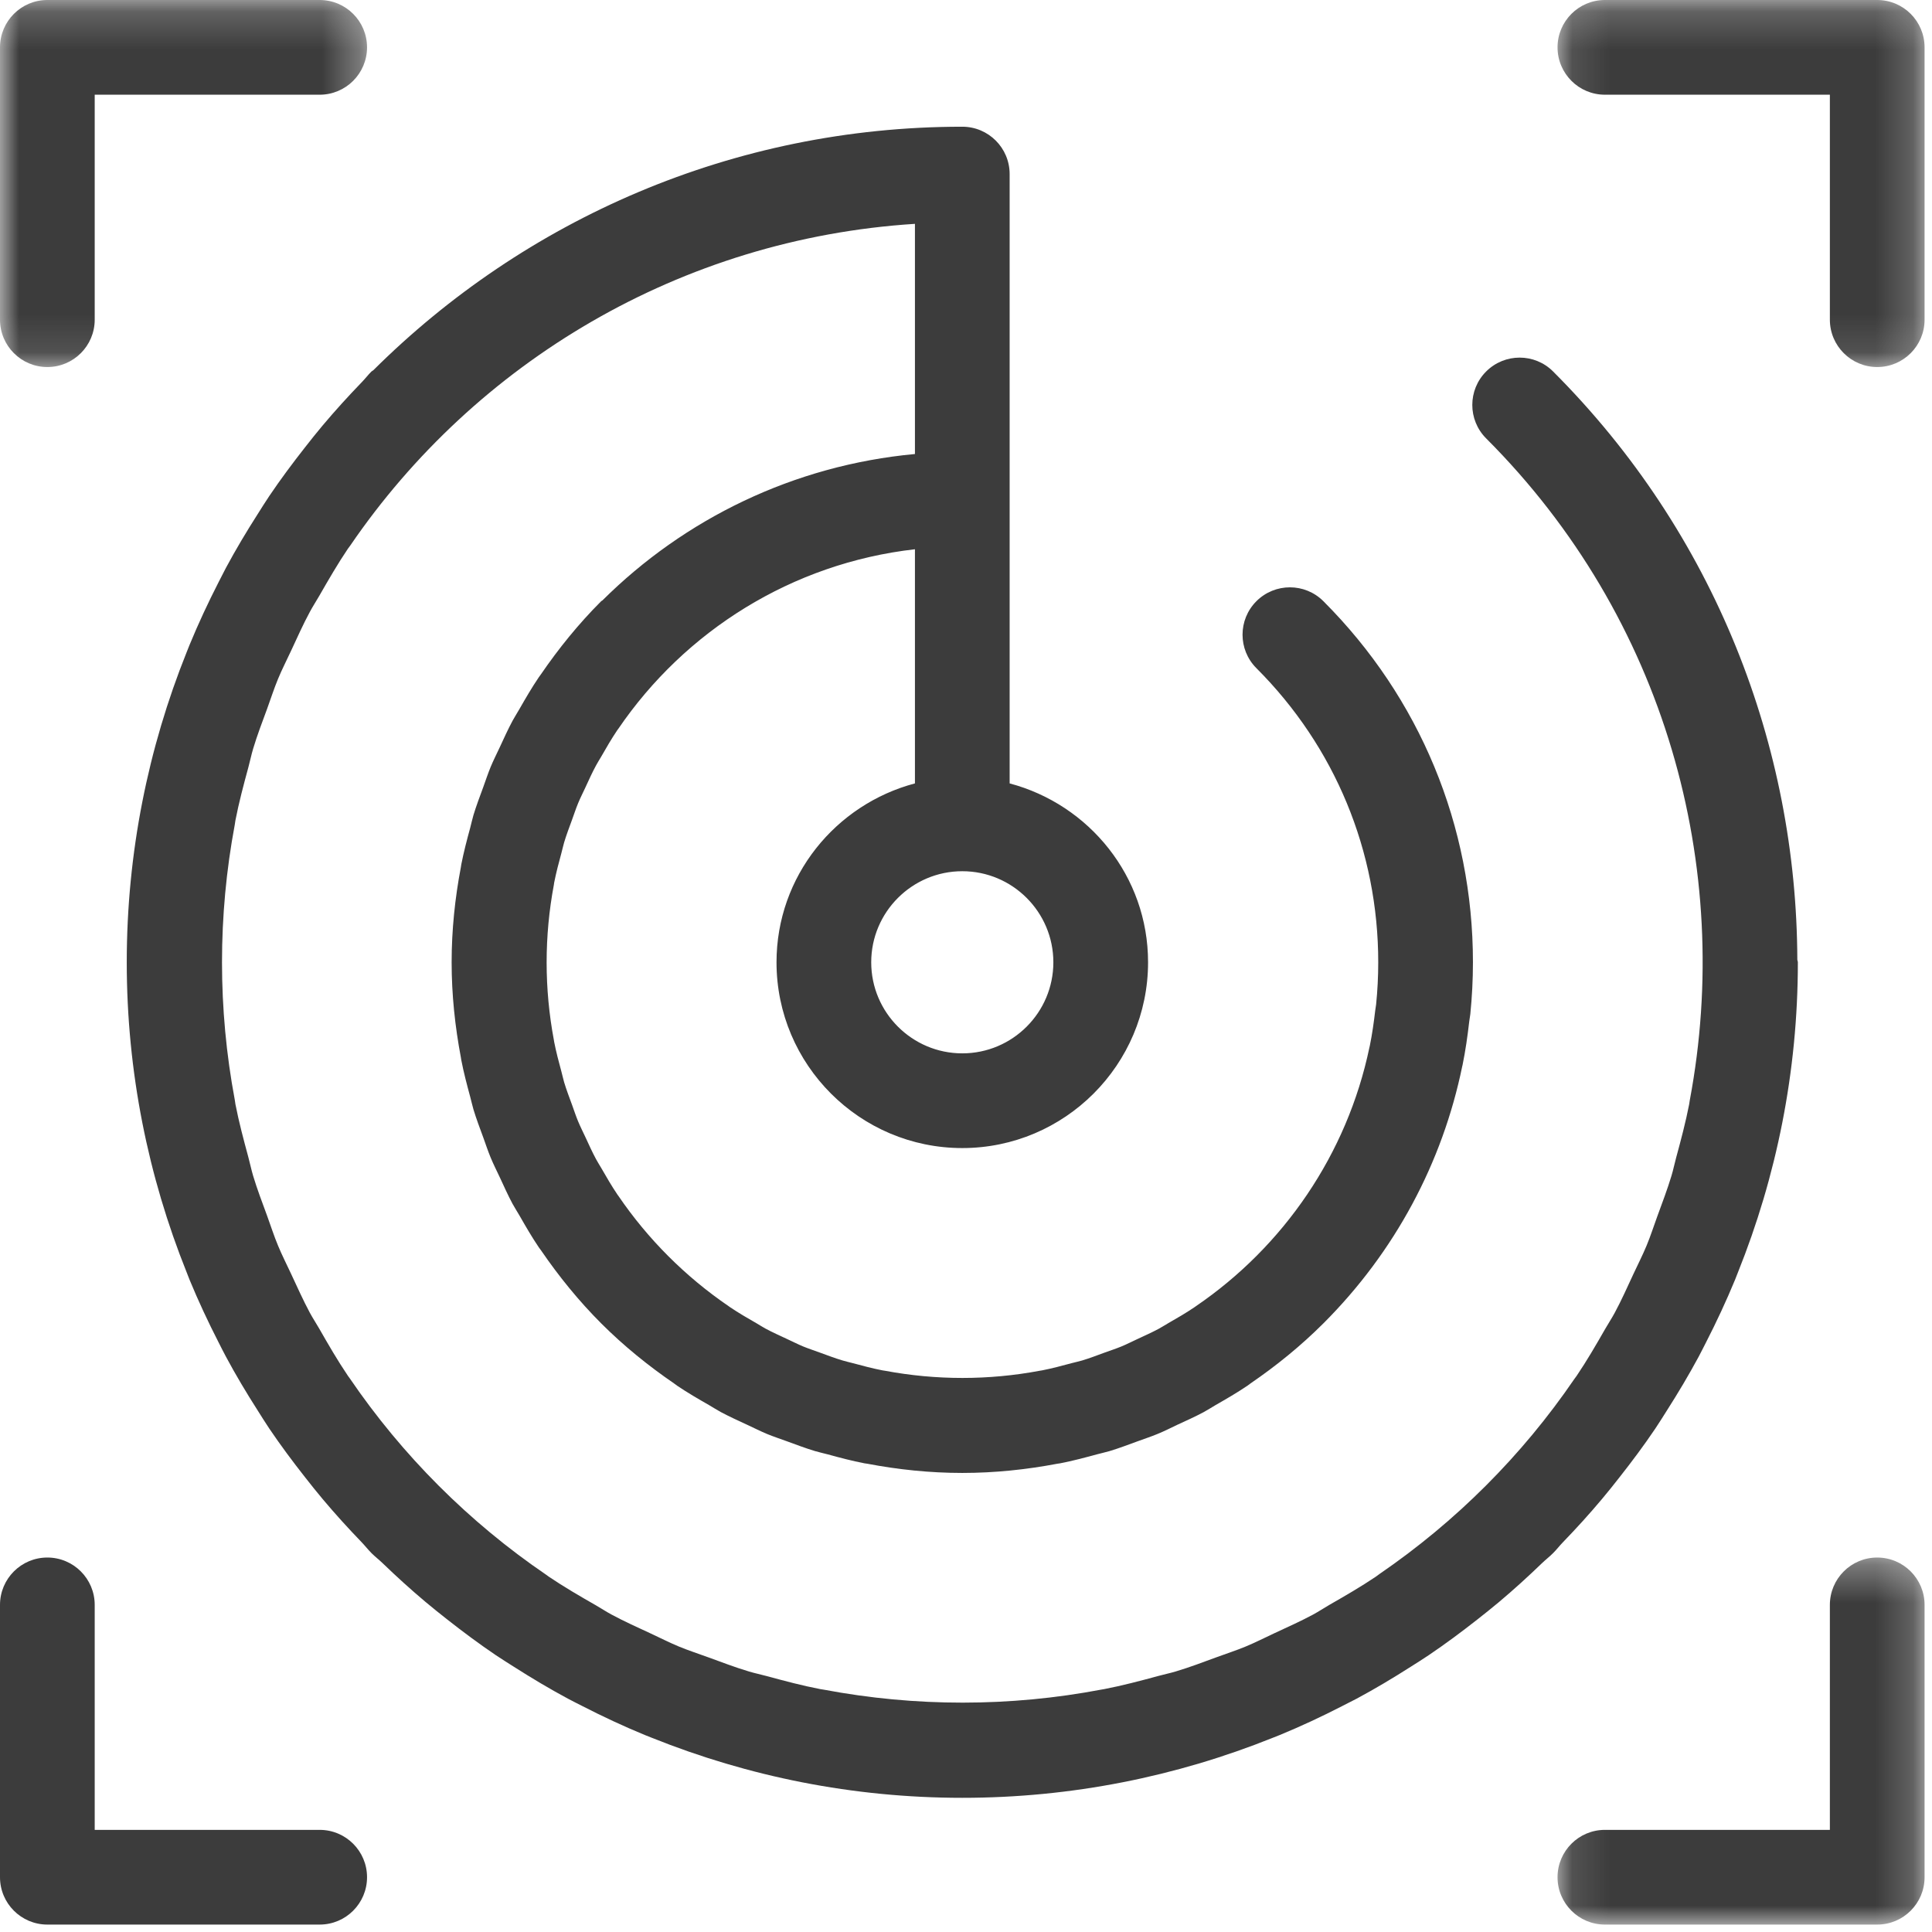
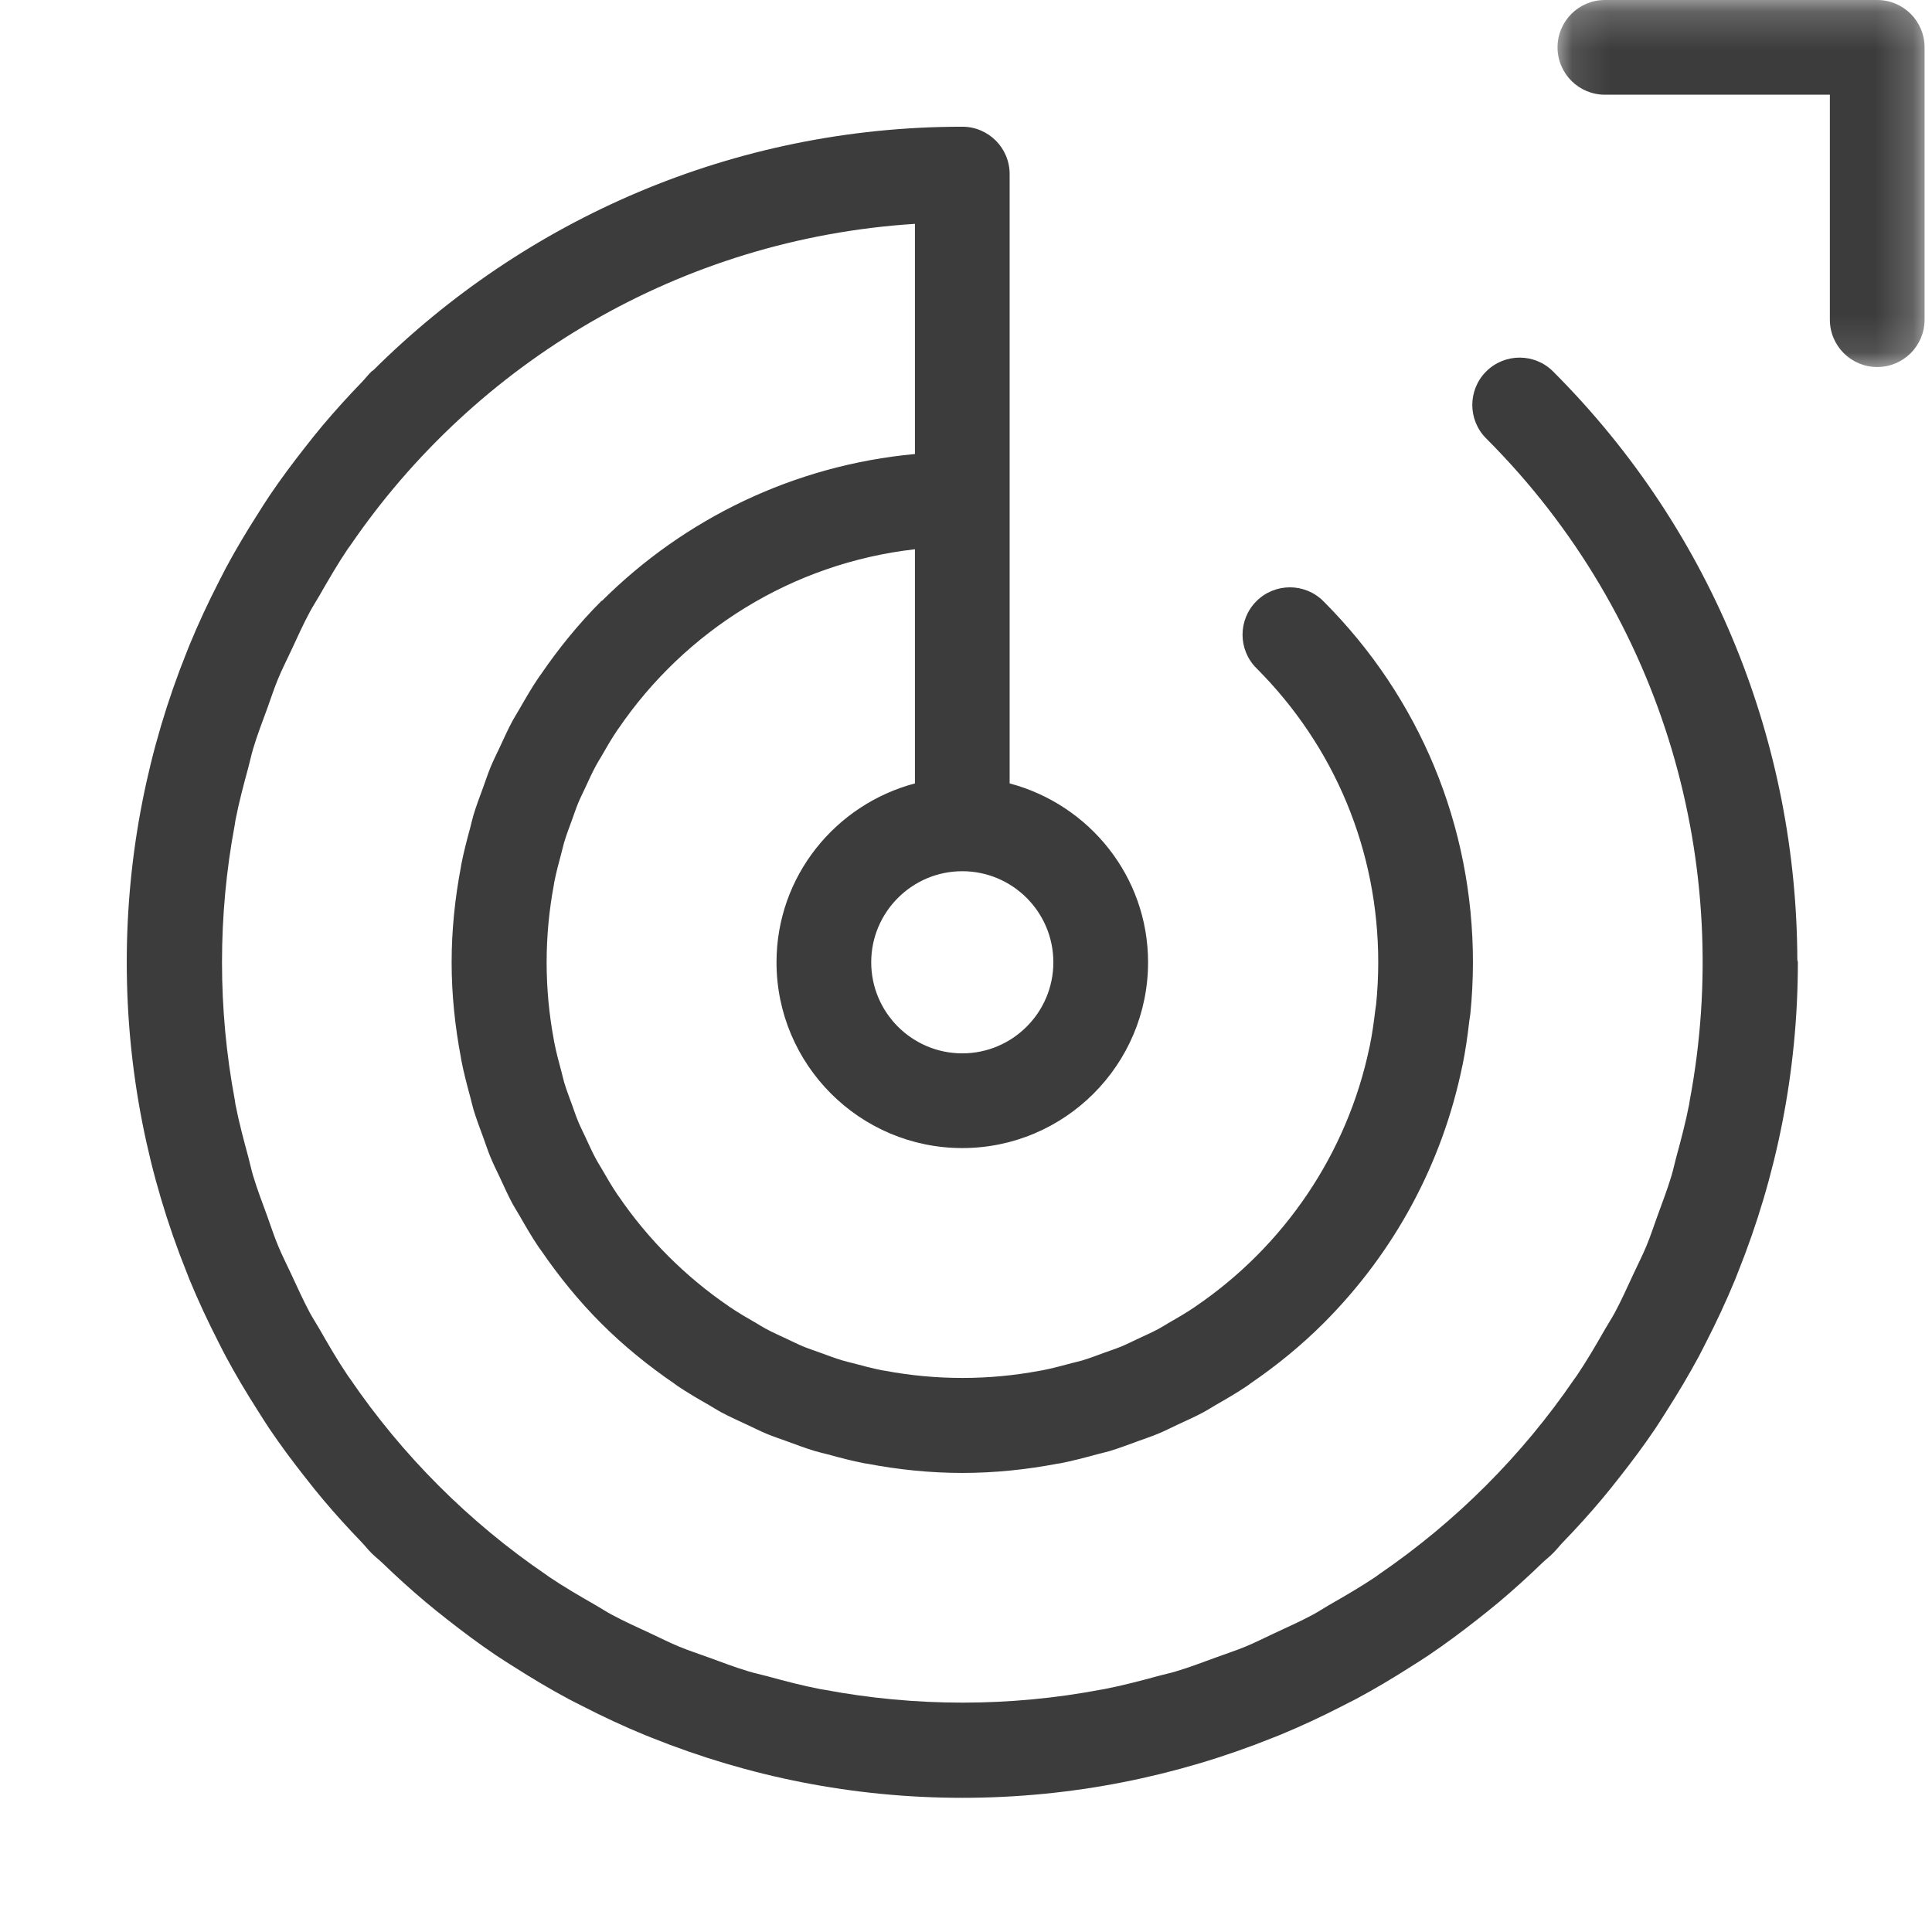
<svg xmlns="http://www.w3.org/2000/svg" xmlns:xlink="http://www.w3.org/1999/xlink" width="51px" height="51px" viewBox="0 0 51 51" version="1.1">
  <title>Group 14</title>
  <desc>Created with Sketch.</desc>
  <defs>
    <polygon id="path-1" points="0 0.196 9.689 0.196 9.689 9.885 0 9.885" />
    <polygon id="path-3" points="0.115 0.196 9.804 0.196 9.804 9.885 0.115 9.885" />
-     <polygon id="path-5" points="0.115 0.311 9.804 0.311 9.804 10 0.115 10" />
  </defs>
  <g id="Page-1" stroke="none" stroke-width="1" fill="none" fill-rule="evenodd">
    <g id="Maserati-Connect-LP---v1" transform="translate(-530, -3601)">
      <g id="Group-2-Copy" transform="translate(75, 3595)">
        <g id="-g-Group-Copy-7" transform="translate(330, 5)">
          <g id="Group-14" transform="translate(125, 0)">
            <path d="M27.806,26.402 C27.806,27.728 26.728,28.806 25.402,28.806 C24.077,28.806 22.998,27.728 22.998,26.402 C22.998,25.076 24.077,23.998 25.402,23.998 C26.728,23.998 27.806,25.076 27.806,26.402 M35.434,46.034 C35.56,45.97 35.685,45.908 35.81,45.842 C36.298,45.58 36.772,45.297 37.237,45 C37.395,44.899 37.555,44.801 37.711,44.695 C38.153,44.397 38.58,44.079 38.999,43.75 C39.19,43.6 39.38,43.448 39.568,43.291 C39.962,42.96 40.343,42.613 40.713,42.256 C40.806,42.167 40.907,42.09 40.998,41.998 C41.09,41.907 41.166,41.806 41.256,41.713 C41.614,41.343 41.96,40.962 42.291,40.567 C42.449,40.38 42.599,40.19 42.749,39.999 C43.079,39.58 43.398,39.153 43.696,38.711 C43.802,38.554 43.899,38.395 44,38.237 C44.297,37.772 44.58,37.297 44.843,36.809 C44.909,36.685 44.971,36.56 45.035,36.435 C45.311,35.896 45.568,35.346 45.801,34.782 C45.827,34.719 45.85,34.655 45.876,34.591 C46.893,32.058 47.459,29.296 47.459,26.402 C47.459,26.378 47.447,26.358 47.445,26.335 C47.428,20.709 45.281,15.089 40.998,10.806 C40.51,10.318 39.719,10.318 39.231,10.806 C38.743,11.294 38.743,12.085 39.231,12.573 C43.972,17.315 45.761,23.904 44.606,30.044 C44.599,30.079 44.597,30.114 44.59,30.149 C44.498,30.622 44.374,31.089 44.247,31.556 C44.203,31.715 44.171,31.88 44.123,32.037 C44.014,32.4 43.877,32.756 43.747,33.113 C43.653,33.37 43.57,33.631 43.465,33.883 C43.36,34.136 43.234,34.382 43.118,34.631 C42.958,34.975 42.804,35.322 42.625,35.654 C42.547,35.8 42.453,35.94 42.371,36.084 C42.131,36.503 41.889,36.921 41.619,37.32 C41.599,37.349 41.576,37.377 41.556,37.406 C40.179,39.422 38.434,41.166 36.42,42.546 C36.386,42.569 36.353,42.596 36.319,42.62 C35.925,42.885 35.513,43.124 35.099,43.361 C34.95,43.447 34.804,43.544 34.652,43.626 C34.326,43.801 33.984,43.953 33.647,44.11 C33.391,44.229 33.14,44.358 32.881,44.465 C32.635,44.567 32.38,44.649 32.13,44.741 C31.766,44.874 31.404,45.013 31.034,45.123 C30.885,45.168 30.729,45.199 30.578,45.241 C30.103,45.37 29.627,45.496 29.145,45.589 C29.124,45.594 29.101,45.595 29.079,45.6 C26.659,46.06 24.168,46.06 21.746,45.603 C21.717,45.597 21.686,45.595 21.657,45.589 C21.182,45.498 20.714,45.373 20.246,45.246 C20.087,45.202 19.924,45.17 19.767,45.122 C19.405,45.014 19.05,44.877 18.694,44.748 C18.436,44.653 18.173,44.569 17.92,44.464 C17.669,44.36 17.426,44.235 17.179,44.121 C16.833,43.959 16.483,43.804 16.148,43.623 C16.007,43.548 15.872,43.458 15.733,43.378 C15.308,43.135 14.886,42.89 14.482,42.617 C14.461,42.603 14.442,42.587 14.421,42.572 C12.383,41.184 10.62,39.421 9.231,37.382 C9.217,37.362 9.201,37.343 9.187,37.322 C8.913,36.918 8.668,36.494 8.425,36.069 C8.346,35.931 8.257,35.797 8.181,35.657 C8,35.32 7.844,34.968 7.681,34.62 C7.568,34.375 7.443,34.134 7.341,33.885 C7.234,33.63 7.149,33.363 7.054,33.102 C6.925,32.749 6.79,32.398 6.682,32.039 C6.634,31.877 6.599,31.708 6.555,31.544 C6.43,31.082 6.306,30.619 6.215,30.15 C6.208,30.111 6.204,30.07 6.197,30.03 C5.748,27.633 5.748,25.169 6.197,22.772 C6.204,22.733 6.208,22.693 6.215,22.654 C6.306,22.184 6.43,21.72 6.556,21.256 C6.6,21.094 6.634,20.926 6.682,20.765 C6.79,20.405 6.926,20.051 7.056,19.697 C7.15,19.438 7.235,19.173 7.34,18.92 C7.444,18.668 7.57,18.424 7.685,18.176 C7.846,17.831 8,17.483 8.181,17.149 C8.258,17.004 8.35,16.866 8.432,16.722 C8.673,16.302 8.915,15.883 9.185,15.483 C9.204,15.455 9.227,15.429 9.246,15.401 C12.549,10.566 17.966,7.303 24.152,6.909 L24.152,12.985 C20.948,13.282 18.065,14.7 15.904,16.848 C15.894,16.858 15.88,16.86 15.87,16.87 C15.269,17.472 14.745,18.121 14.281,18.798 C14.263,18.826 14.241,18.851 14.223,18.878 C14.037,19.153 13.872,19.437 13.709,19.722 C13.651,19.824 13.587,19.922 13.531,20.025 C13.407,20.256 13.301,20.492 13.191,20.729 C13.111,20.901 13.025,21.069 12.952,21.245 C12.88,21.421 12.821,21.6 12.757,21.777 C12.667,22.023 12.574,22.266 12.498,22.517 C12.465,22.628 12.442,22.741 12.412,22.853 C12.325,23.172 12.241,23.491 12.177,23.819 C12.172,23.844 12.17,23.87 12.165,23.896 C12.011,24.709 11.922,25.545 11.922,26.402 C11.922,27.261 12.012,28.099 12.166,28.914 C12.17,28.938 12.172,28.961 12.177,28.984 C12.241,29.314 12.326,29.636 12.413,29.957 C12.443,30.066 12.466,30.177 12.498,30.286 C12.575,30.54 12.668,30.785 12.759,31.032 C12.823,31.208 12.88,31.384 12.952,31.557 C13.026,31.736 13.113,31.907 13.195,32.082 C13.303,32.316 13.408,32.549 13.53,32.778 C13.588,32.884 13.654,32.985 13.714,33.089 C13.875,33.371 14.038,33.652 14.222,33.925 C14.243,33.956 14.267,33.984 14.288,34.015 C14.75,34.689 15.272,35.335 15.87,35.934 C16.469,36.532 17.115,37.054 17.789,37.516 C17.82,37.537 17.848,37.561 17.879,37.582 C18.152,37.766 18.433,37.929 18.715,38.09 C18.82,38.151 18.92,38.216 19.026,38.274 C19.255,38.396 19.489,38.502 19.722,38.61 C19.897,38.691 20.068,38.778 20.247,38.853 C20.42,38.924 20.597,38.982 20.772,39.046 C21.019,39.136 21.264,39.23 21.518,39.306 C21.627,39.339 21.738,39.361 21.848,39.391 C22.168,39.479 22.49,39.564 22.82,39.628 C22.843,39.632 22.867,39.634 22.89,39.638 C23.705,39.793 24.543,39.882 25.402,39.882 C26.26,39.882 27.097,39.793 27.91,39.639 C27.935,39.634 27.96,39.632 27.985,39.628 C28.313,39.564 28.634,39.479 28.953,39.392 C29.064,39.361 29.177,39.339 29.287,39.306 C29.539,39.23 29.783,39.137 30.029,39.047 C30.206,38.982 30.384,38.924 30.558,38.852 C30.736,38.779 30.906,38.693 31.078,38.611 C31.313,38.503 31.549,38.397 31.779,38.274 C31.884,38.217 31.983,38.152 32.086,38.092 C32.369,37.93 32.652,37.766 32.925,37.582 C32.955,37.562 32.982,37.539 33.012,37.518 C33.687,37.056 34.334,36.533 34.934,35.934 C36.821,34.048 38.075,31.699 38.6,29.145 C38.602,29.134 38.606,29.124 38.608,29.113 C38.685,28.735 38.74,28.351 38.784,27.965 C38.791,27.899 38.806,27.835 38.813,27.768 C38.858,27.317 38.882,26.861 38.882,26.402 C38.882,22.801 37.48,19.416 34.934,16.87 C34.446,16.382 33.655,16.382 33.166,16.87 C32.678,17.359 32.678,18.15 33.166,18.638 C35.24,20.712 36.382,23.469 36.382,26.402 C36.382,26.777 36.363,27.149 36.326,27.515 C36.321,27.568 36.308,27.619 36.303,27.671 C36.266,27.987 36.222,28.301 36.159,28.609 C36.157,28.622 36.153,28.633 36.15,28.646 C35.56,31.473 33.88,33.904 31.571,35.479 C31.558,35.487 31.546,35.498 31.533,35.506 C31.307,35.659 31.07,35.797 30.833,35.932 C30.754,35.977 30.678,36.028 30.598,36.071 C30.41,36.173 30.214,36.259 30.02,36.35 C29.881,36.414 29.744,36.485 29.603,36.543 C29.461,36.602 29.313,36.649 29.168,36.702 C28.969,36.775 28.769,36.852 28.567,36.913 C28.478,36.939 28.386,36.958 28.296,36.982 C28.034,37.053 27.771,37.123 27.506,37.175 C27.489,37.178 27.471,37.179 27.454,37.183 C26.102,37.438 24.712,37.438 23.359,37.184 C23.34,37.18 23.319,37.179 23.299,37.175 C23.035,37.124 22.773,37.054 22.513,36.984 C22.422,36.959 22.328,36.94 22.238,36.912 C22.036,36.852 21.839,36.776 21.64,36.704 C21.494,36.65 21.345,36.602 21.201,36.543 C21.061,36.485 20.926,36.415 20.788,36.352 C20.593,36.26 20.395,36.173 20.206,36.071 C20.127,36.028 20.051,35.978 19.973,35.933 C19.735,35.797 19.498,35.659 19.271,35.506 C19.259,35.498 19.246,35.487 19.233,35.479 C18.092,34.7 17.104,33.712 16.325,32.57 C16.317,32.558 16.306,32.546 16.298,32.533 C16.145,32.307 16.009,32.071 15.873,31.835 C15.827,31.755 15.776,31.678 15.733,31.597 C15.632,31.41 15.545,31.214 15.455,31.021 C15.39,30.881 15.32,30.744 15.261,30.602 C15.202,30.461 15.155,30.314 15.102,30.169 C15.029,29.969 14.952,29.77 14.891,29.566 C14.865,29.478 14.847,29.385 14.822,29.296 C14.751,29.034 14.681,28.771 14.629,28.505 C14.626,28.488 14.625,28.471 14.621,28.455 C14.366,27.101 14.366,25.709 14.621,24.355 C14.624,24.336 14.626,24.317 14.629,24.298 C14.681,24.034 14.75,23.774 14.821,23.513 C14.846,23.422 14.865,23.327 14.892,23.237 C14.952,23.036 15.028,22.839 15.1,22.641 C15.154,22.494 15.202,22.344 15.262,22.2 C15.319,22.061 15.389,21.926 15.452,21.789 C15.543,21.593 15.631,21.395 15.734,21.206 C15.775,21.128 15.825,21.053 15.869,20.976 C16.006,20.736 16.144,20.498 16.298,20.27 C16.305,20.26 16.314,20.25 16.321,20.24 C18.077,17.661 20.901,15.869 24.152,15.499 L24.152,21.68 C22.056,22.236 20.498,24.132 20.498,26.402 C20.498,29.106 22.698,31.306 25.402,31.306 C28.106,31.306 30.306,29.106 30.306,26.402 C30.306,24.132 28.749,22.236 26.652,21.68 L26.652,5.595 C26.652,4.905 26.093,4.345 25.402,4.345 C19.342,4.345 13.846,6.803 9.855,10.773 C9.84,10.787 9.821,10.791 9.806,10.806 C9.714,10.898 9.638,10.999 9.548,11.091 C9.191,11.461 8.845,11.841 8.514,12.235 C8.356,12.423 8.204,12.614 8.054,12.806 C7.725,13.225 7.407,13.651 7.109,14.093 C7.003,14.25 6.905,14.409 6.804,14.568 C6.507,15.032 6.224,15.506 5.962,15.994 C5.896,16.119 5.833,16.245 5.769,16.37 C5.494,16.908 5.237,17.458 5.005,18.021 C4.978,18.085 4.954,18.15 4.928,18.214 C3.911,20.748 3.346,23.509 3.346,26.402 C3.346,29.294 3.911,32.055 4.928,34.588 C4.953,34.653 4.978,34.719 5.005,34.785 C5.237,35.346 5.493,35.894 5.768,36.431 C5.833,36.558 5.896,36.686 5.964,36.812 C6.224,37.298 6.506,37.769 6.802,38.232 C6.904,38.393 7.004,38.555 7.111,38.714 C7.407,39.152 7.723,39.576 8.05,39.992 C8.204,40.189 8.36,40.384 8.522,40.577 C8.848,40.965 9.189,41.34 9.54,41.704 C9.633,41.8 9.712,41.904 9.806,41.998 C9.9,42.092 10.004,42.171 10.099,42.263 C10.464,42.615 10.84,42.957 11.228,43.283 C11.42,43.444 11.615,43.6 11.811,43.754 C12.227,44.081 12.652,44.397 13.091,44.694 C13.249,44.8 13.411,44.9 13.572,45.003 C14.035,45.298 14.507,45.58 14.993,45.841 C15.118,45.908 15.246,45.971 15.373,46.036 C15.91,46.311 16.458,46.568 17.02,46.799 C17.085,46.826 17.151,46.85 17.216,46.877 C19.749,47.893 22.51,48.458 25.402,48.458 C28.295,48.458 31.057,47.893 33.591,46.876 C33.655,46.85 33.719,46.826 33.783,46.8 C34.346,46.568 34.896,46.311 35.434,46.034" id="Fill-1" fill="#3C3C3C" />
            <g id="Group-5" transform="translate(0, 0.804)">
              <mask id="mask-2" fill="white">
                <use xlink:href="#path-1" />
              </mask>
              <g id="Clip-4" />
-               <path d="M1.25,9.885 C1.94,9.885 2.5,9.325 2.5,8.635 L2.5,2.696 L8.439,2.696 C9.129,2.696 9.689,2.136 9.689,1.446 C9.689,0.756 9.129,0.196 8.439,0.196 L1.25,0.196 C0.56,0.196 0,0.756 0,1.446 L0,8.635 C0,9.325 0.56,9.885 1.25,9.885" id="Fill-3" fill="#3C3C3C" mask="url(#mask-2)" />
            </g>
-             <path d="M8.439,49.304 L2.5,49.304 L2.5,43.365 C2.5,42.675 1.94,42.115 1.25,42.115 C0.56,42.115 0,42.675 0,43.365 L0,50.554 C0,51.244 0.56,51.804 1.25,51.804 L8.439,51.804 C9.129,51.804 9.689,51.244 9.689,50.554 C9.689,49.864 9.129,49.304 8.439,49.304" id="Fill-6" fill="#3C3C3C" />
            <g id="Group-10" transform="translate(41, 0.804)">
              <mask id="mask-4" fill="white">
                <use xlink:href="#path-3" />
              </mask>
              <g id="Clip-9" />
              <path d="M8.554,0.196 L1.365,0.196 C0.675,0.196 0.115,0.756 0.115,1.446 C0.115,2.136 0.675,2.696 1.365,2.696 L7.304,2.696 L7.304,8.635 C7.304,9.325 7.864,9.885 8.554,9.885 C9.244,9.885 9.804,9.325 9.804,8.635 L9.804,1.446 C9.804,0.756 9.244,0.196 8.554,0.196" id="Fill-8" fill="#3C3C3C" mask="url(#mask-4)" />
            </g>
            <g id="Group-13" transform="translate(41, 41.804)">
              <mask id="mask-6" fill="white">
                <use xlink:href="#path-5" />
              </mask>
              <g id="Clip-12" />
-               <path d="M8.554,0.311 C7.864,0.311 7.304,0.871 7.304,1.561 L7.304,7.5 L1.365,7.5 C0.675,7.5 0.115,8.06 0.115,8.75 C0.115,9.44 0.675,10 1.365,10 L8.554,10 C9.244,10 9.804,9.44 9.804,8.75 L9.804,1.561 C9.804,0.871 9.244,0.311 8.554,0.311" id="Fill-11" fill="#3C3C3C" mask="url(#mask-6)" />
            </g>
          </g>
        </g>
      </g>
    </g>
  </g>
</svg>